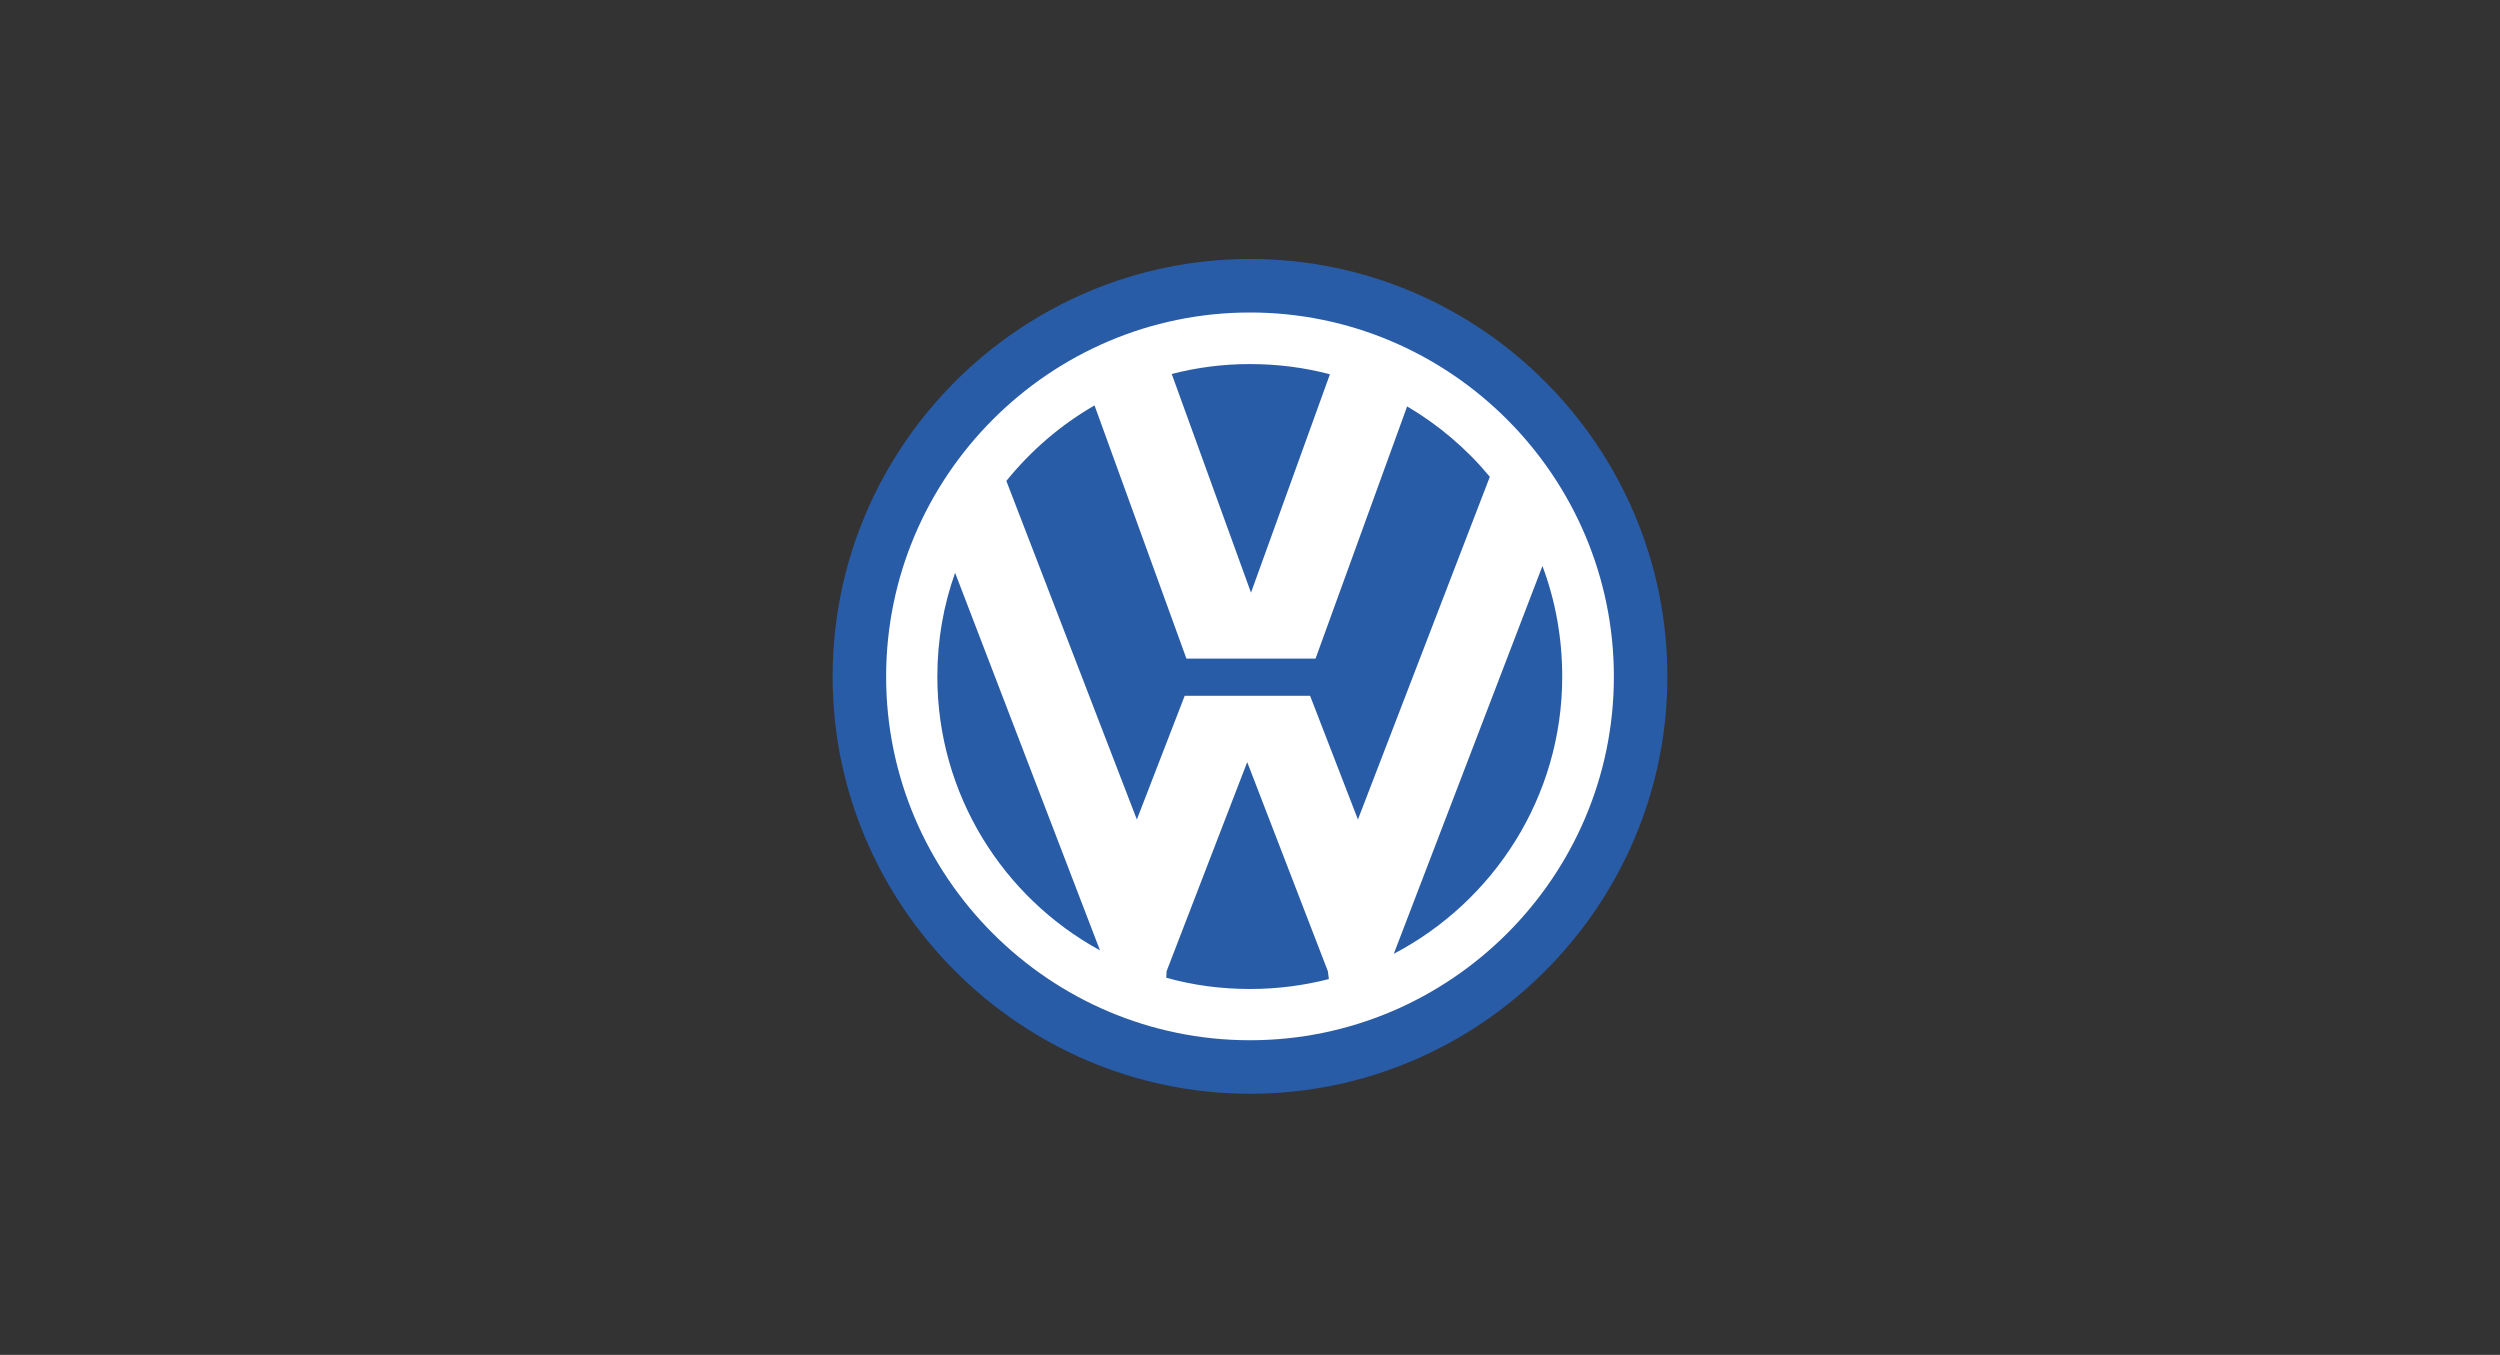
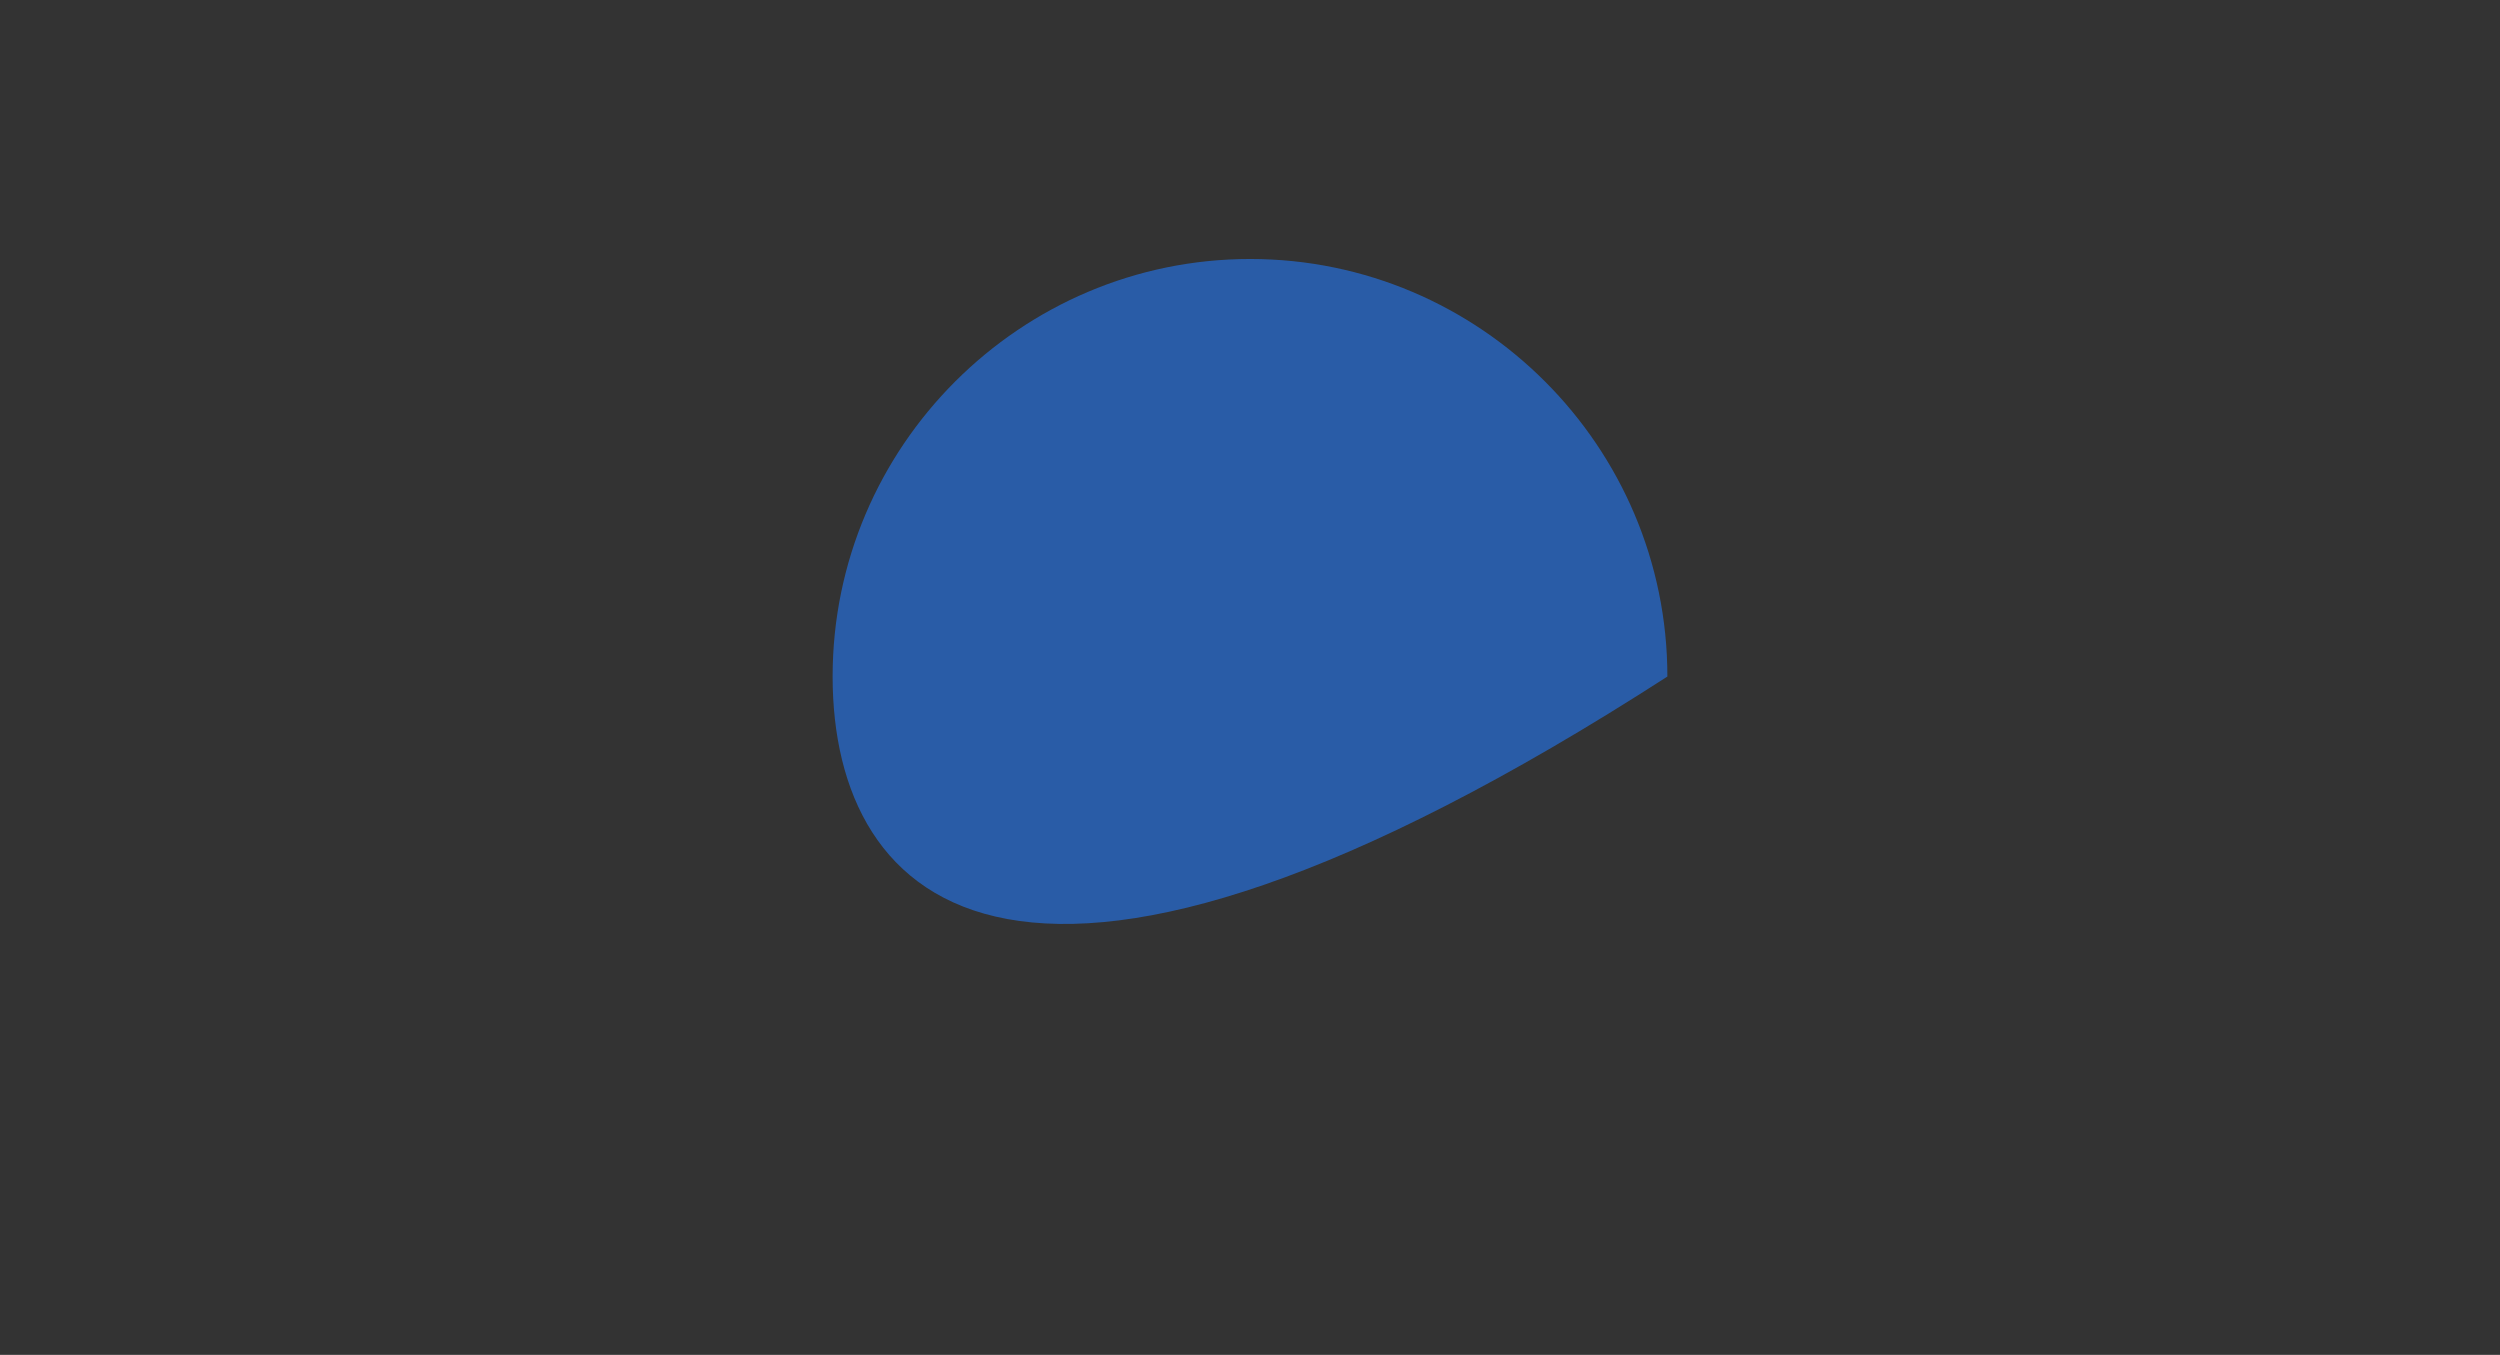
<svg xmlns="http://www.w3.org/2000/svg" width="1168px" height="633px" viewBox="0 0 1168 633" version="1.1">
  <rect x="0" y="0" width="1168" height="633" fill="#333333" stroke="none" />
  <title>vw</title>
  <g id="vw" stroke="none" stroke-width="1" fill="none" fill-rule="evenodd">
    <g id="volkswagen" transform="translate(389, 121)">
-       <path d="M195.084,0 C302.46,0 390,87.559 390,195.084 C390,302.291 302.441,390 195.084,390 C87.728,390 0,302.291 0,195.084 C0,87.559 87.709,0 195.084,0 L195.084,0 Z" id="Path" fill="#295CA7" />
-       <path d="M194.991,25 C288.526,25 365,101.455 365,195.159 C365,288.695 288.545,365 194.991,365 C101.437,365 25,288.695 25,195.159 C24.981,101.455 101.437,25 194.991,25 L194.991,25 Z M81.17,103.687 L142.139,261.866 L164.487,204.084 L223.076,204.084 L245.423,261.866 L307.049,101.755 C296.175,88.632 283.108,77.514 268.409,68.871 L225.625,186.685 L165.293,186.685 L122.36,68.402 C106.555,77.514 92.663,89.475 81.17,103.687 L81.17,103.687 Z M331.628,143.433 L262.184,324.616 C308.793,300.187 340.871,251.348 340.871,195.159 C340.871,176.955 337.684,159.556 331.628,143.433 Z M231.85,336.428 L231.381,332.753 L193.697,235.056 L156.032,332.753 L155.882,335.79 C168.331,339.296 181.417,341.058 194.991,341.058 C207.758,341.058 220.038,339.446 231.85,336.428 Z M124.91,323.004 L57.228,146.62 C51.81,161.787 48.923,178.061 48.923,195.141 C48.923,250.054 79.576,298.275 124.91,323.004 L124.91,323.004 Z M194.991,49.091 C207.758,49.091 220.376,50.685 232.337,53.872 L195.459,155.882 L158.431,53.722 C170.374,50.629 182.654,49.073 194.991,49.091 Z" id="Shape" fill="#FFFFFF" />
+       <path d="M195.084,0 C302.46,0 390,87.559 390,195.084 C87.728,390 0,302.291 0,195.084 C0,87.559 87.709,0 195.084,0 L195.084,0 Z" id="Path" fill="#295CA7" />
    </g>
  </g>
</svg>